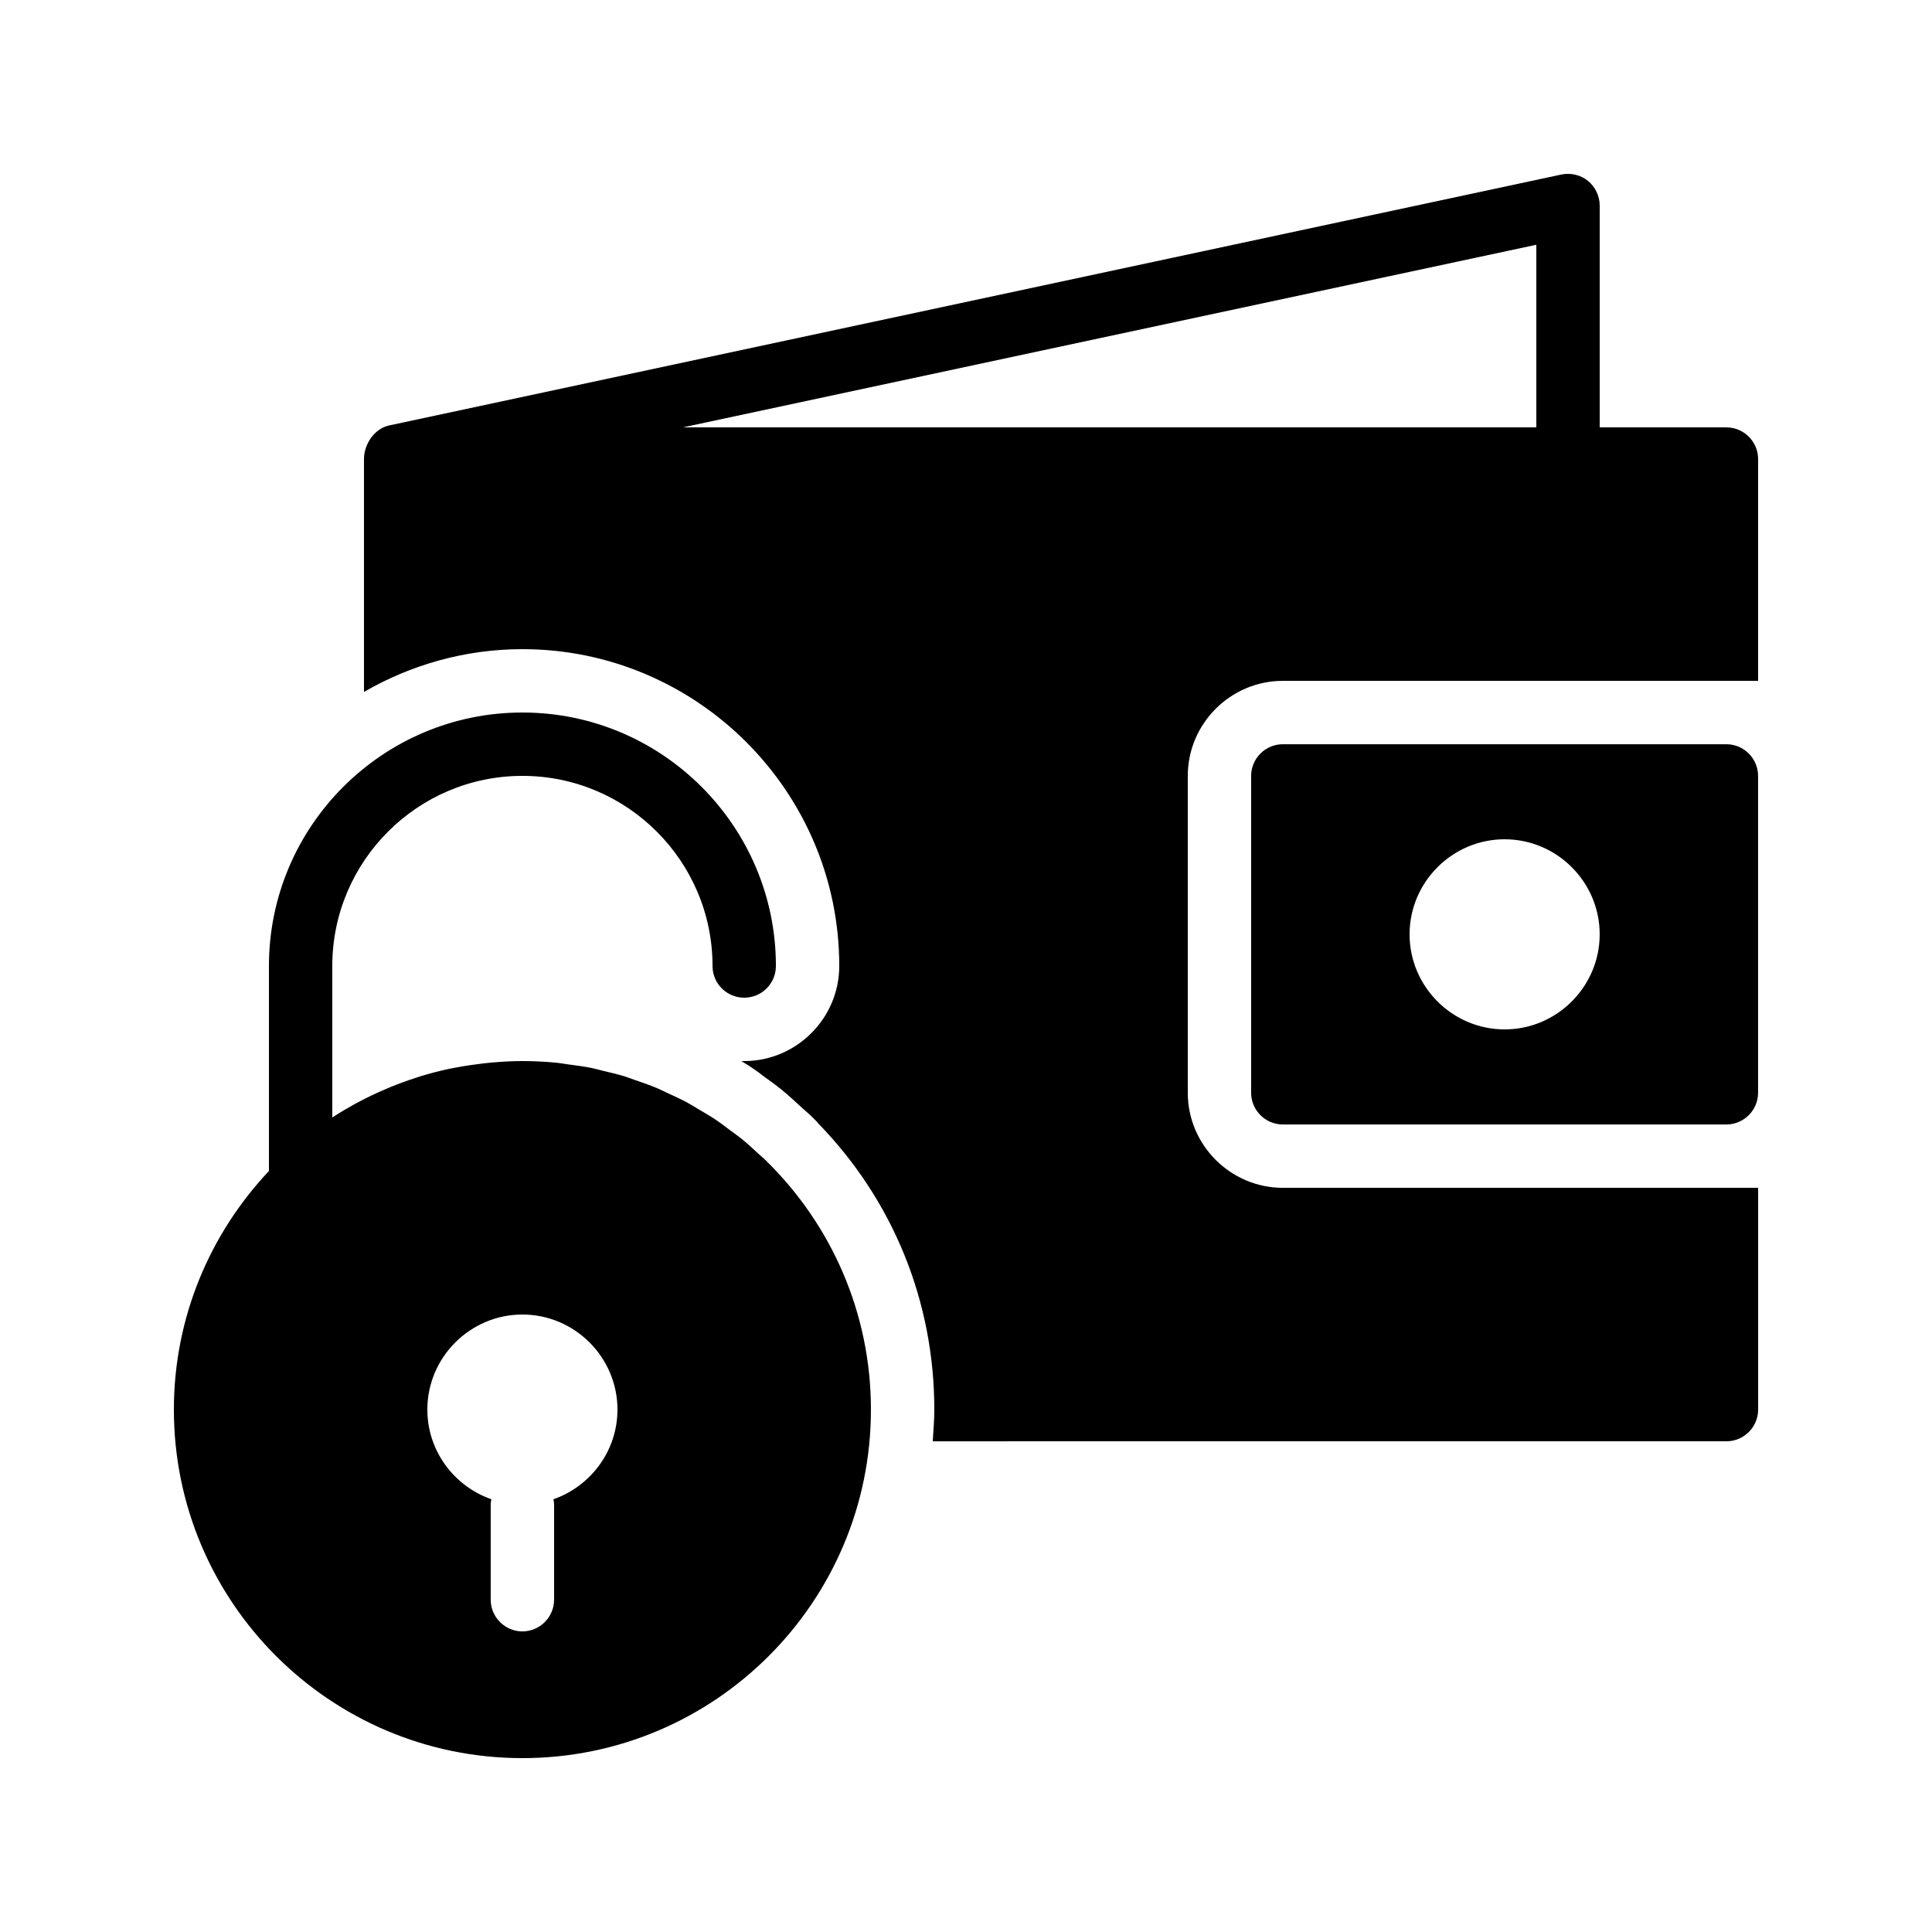
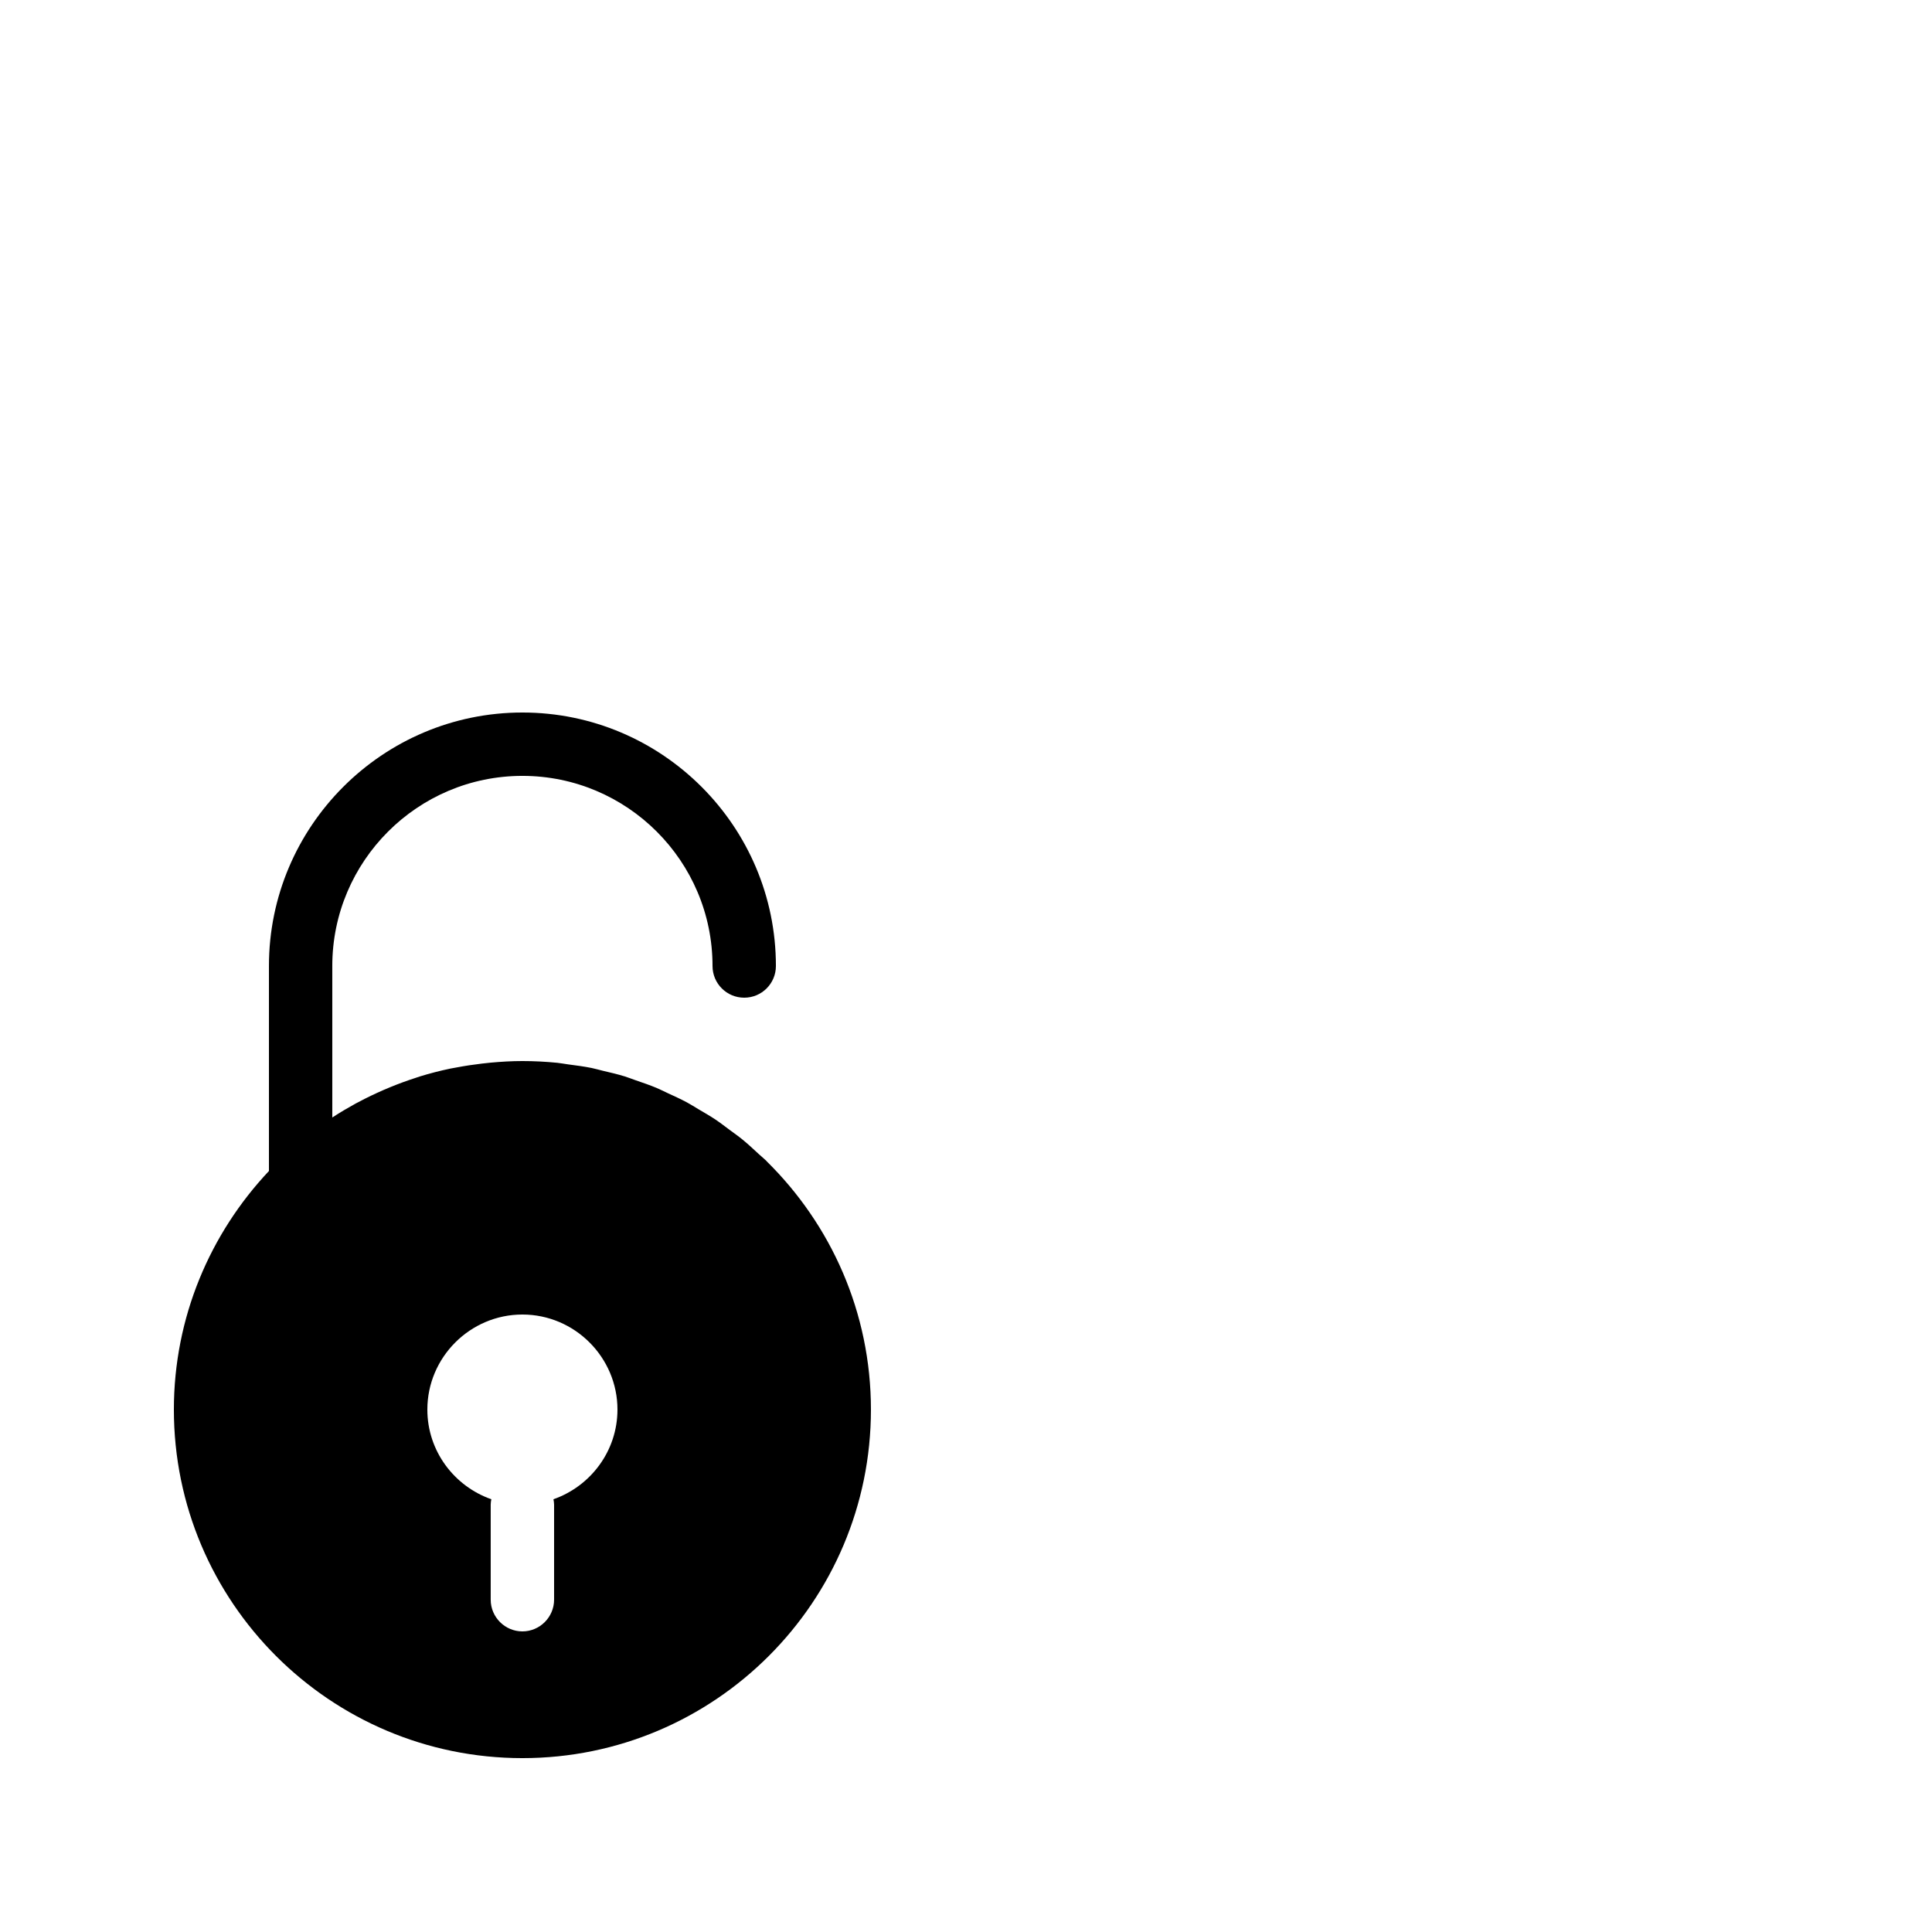
<svg xmlns="http://www.w3.org/2000/svg" fill="#000000" width="800px" height="800px" version="1.1" viewBox="144 144 512 512">
  <g>
    <path d="m347.1 451.64c-0.633-0.621-1.328-1.156-1.973-1.758-1.457-1.352-2.906-2.707-4.445-3.961-1.059-0.863-2.172-1.629-3.262-2.441-1.266-0.941-2.508-1.914-3.82-2.793-1.418-0.949-2.894-1.785-4.356-2.648-1.07-0.633-2.109-1.309-3.207-1.898-1.676-0.902-3.406-1.68-5.129-2.473-0.969-0.445-1.914-0.941-2.902-1.355-1.82-0.762-3.691-1.395-5.559-2.035-0.969-0.332-1.91-0.719-2.891-1.023-1.906-0.586-3.852-1.035-5.801-1.492-1-0.238-1.98-0.535-2.992-0.742-2.043-0.41-4.121-0.676-6.199-0.949-0.957-0.125-1.895-0.32-2.859-0.418-3.066-0.301-6.152-0.465-9.266-0.465-2.84 0-5.656 0.172-8.453 0.426-0.762 0.07-1.52 0.16-2.277 0.246-2.254 0.262-4.488 0.602-6.707 1.023-0.543 0.105-1.094 0.184-1.633 0.297-2.734 0.574-5.438 1.266-8.098 2.086-0.367 0.113-0.727 0.25-1.094 0.367-2.285 0.734-4.535 1.562-6.754 2.473-0.586 0.242-1.168 0.484-1.746 0.734-2.258 0.984-4.481 2.043-6.656 3.211-0.25 0.133-0.508 0.25-0.754 0.383-2.106 1.164-4.184 2.387-6.207 3.711v-40.148c0-27.781 22.598-50.383 50.383-50.383 27.781 0 50.383 22.598 50.383 50.383 0 4.641 3.754 8.398 8.398 8.398 4.641 0 8.398-3.754 8.398-8.398 0-37.039-30.137-67.176-67.176-67.176-37.039 0-67.176 30.137-67.176 67.176v54.328c-15.574 16.539-25.191 38.75-25.191 63.23 0 50.969 41.395 92.363 92.363 92.363s92.363-41.395 92.363-92.363c0-25.766-10.602-49.059-27.645-65.82-0.027-0.027-0.035-0.066-0.062-0.094zm-56.43 89.676c0.082 0.422 0.168 0.926 0.168 1.43v25.191c0 4.617-3.777 8.398-8.398 8.398-4.617 0-8.398-3.777-8.398-8.398v-25.191c0-0.504 0.086-1.008 0.168-1.43-9.82-3.441-16.957-12.762-16.957-23.762 0-13.855 11.336-25.191 25.191-25.191 13.855 0 25.191 11.336 25.191 25.191-0.004 11-7.141 20.32-16.965 23.762z" />
-     <path d="m551.14 257.26h-226.17l226.17-48.398zm50.383 0h-33.586v-58.777c0-2.519-1.176-4.953-3.106-6.551-2.016-1.594-4.535-2.184-7.055-1.68l-310.68 66.504c-3.863 0.84-6.637 4.953-6.637 8.898v61.715c12.344-7.137 26.703-11.336 41.984-11.336 46.266 0 83.969 37.703 83.969 83.969 0 13.855-11.336 25.191-25.191 25.191h-0.758c0.84 0.504 1.594 1.008 2.434 1.512 1.266 0.84 2.523 1.766 3.699 2.688l1.762 1.258c1.008 0.758 1.93 1.43 2.938 2.266 1.848 1.512 3.527 3.106 5.289 4.703 0.586 0.504 2.098 1.848 2.352 2.098l1.68 1.68 0.086 0.168c19.988 20.492 30.902 47.363 30.902 75.996 0 2.856-0.254 5.625-0.418 8.398l210.34-0.004c4.617 0 8.398-3.777 8.398-8.398v-58.777l-125.96 0.004c-13.855 0-25.191-11.336-25.191-25.191v-83.969c0-13.855 11.336-25.191 25.191-25.191h125.95v-58.777c0-4.617-3.777-8.395-8.395-8.395z" />
-     <path d="m601.52 341.23h-117.56c-4.617 0-8.398 3.777-8.398 8.398v83.969c0 4.617 3.777 8.398 8.398 8.398h117.55c4.617 0 8.398-3.777 8.398-8.398v-83.969c0-4.621-3.777-8.398-8.395-8.398zm-58.777 75.57c-13.855 0-25.191-11.336-25.191-25.191s11.336-25.191 25.191-25.191c13.855 0 25.191 11.336 25.191 25.191-0.004 13.855-11.34 25.191-25.191 25.191z" />
  </g>
</svg>